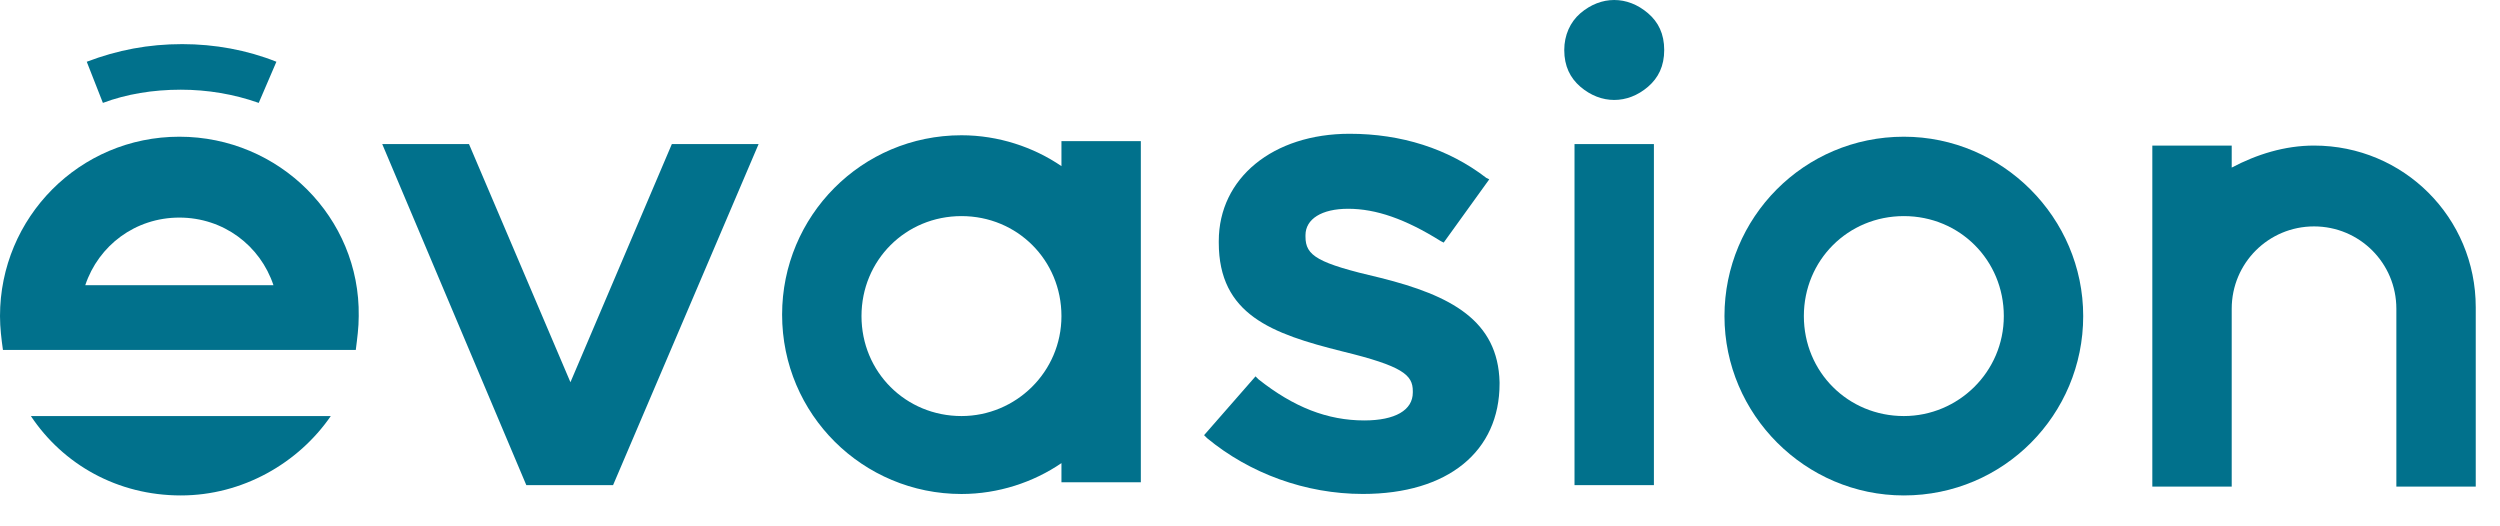
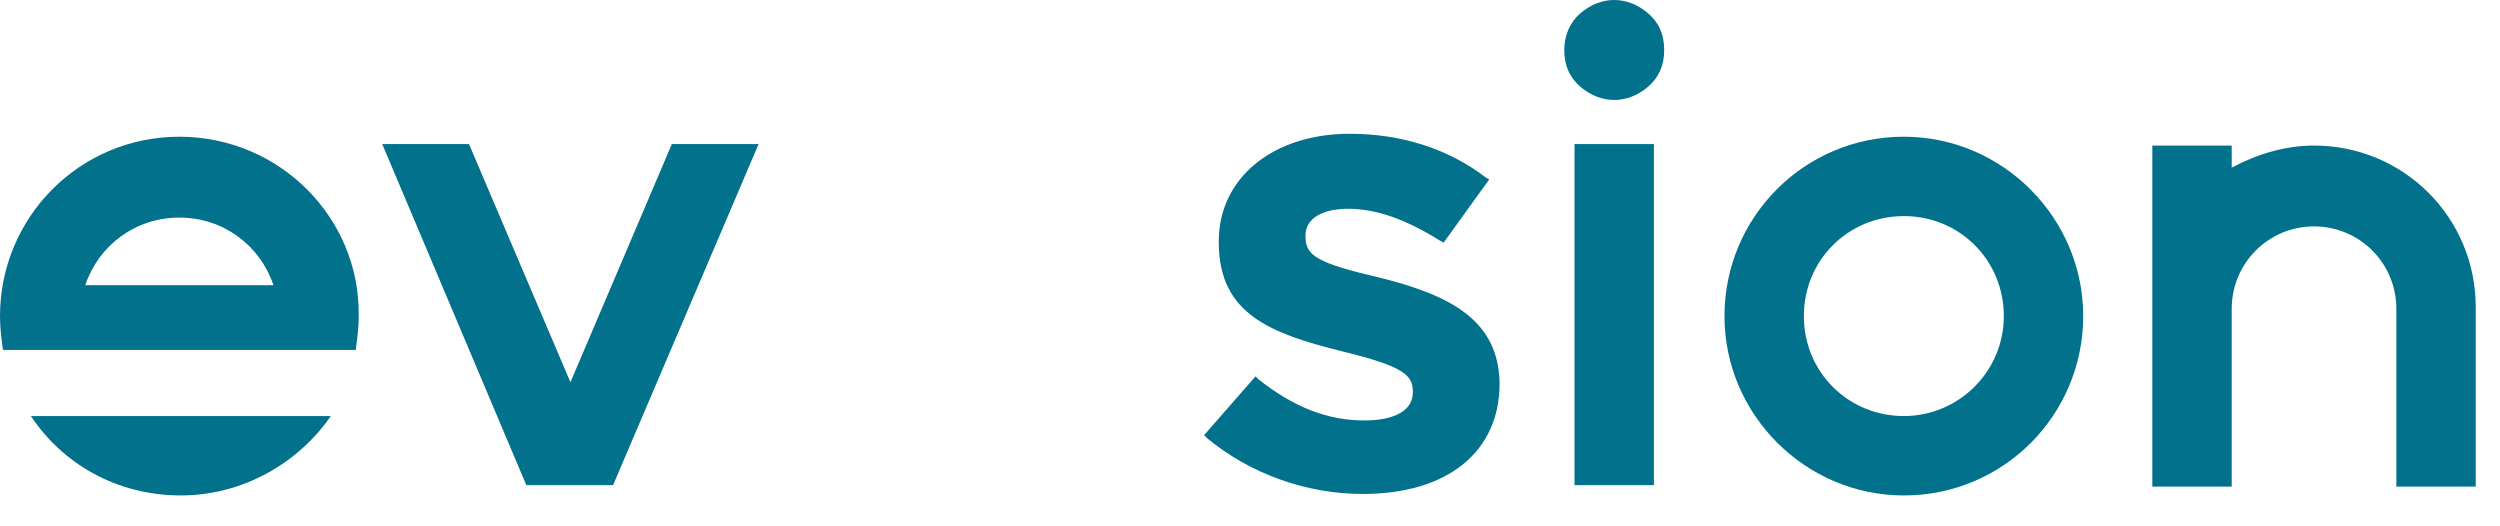
<svg xmlns="http://www.w3.org/2000/svg" width="57px" height="12px" viewBox="0 0 57 12" version="1.1">
  <title>Group</title>
  <g id="Page-1" stroke="none" stroke-width="1" fill="none" fill-rule="evenodd">
    <g id="evasion" transform="translate(-8, -30)" fill="#01718C" fill-rule="nonzero">
      <g id="Group" transform="translate(8, 30)">
-         <path d="M2.346,2.346 C2.883,2.145 3.486,2.045 4.123,2.045 C4.726,2.045 5.33,2.145 5.899,2.346 L6.302,1.408 C5.631,1.14 4.894,1.006 4.156,1.006 C3.385,1.006 2.682,1.14 1.978,1.408 L2.346,2.346 Z" id="Path" />
        <path d="M1.944,6.503 C2.246,5.598 3.084,4.961 4.089,4.961 C5.095,4.961 5.933,5.598 6.235,6.503 L1.944,6.503 Z M4.089,3.117 C1.81,3.117 -3.55271368e-15,4.961 -3.55271368e-15,7.207 C-3.55271368e-15,7.475 0.034,7.743 0.067,7.978 L8.112,7.978 C8.145,7.709 8.179,7.475 8.179,7.207 C8.212,4.961 6.369,3.117 4.089,3.117 Z" id="Shape" />
        <path d="M0.704,9.486 C1.441,10.592 2.681,11.296 4.123,11.296 C5.531,11.296 6.804,10.559 7.542,9.486 L0.704,9.486 Z" id="Path" />
        <polygon id="Path" points="15.318 3.285 13.006 8.715 10.693 3.285 8.715 3.285 12 11.061 13.978 11.061 17.296 3.285" />
-         <path d="M21.922,9.486 C20.648,9.486 19.642,8.48 19.642,7.207 C19.642,5.933 20.648,4.927 21.922,4.927 C23.195,4.927 24.201,5.933 24.201,7.207 C24.201,8.48 23.162,9.486 21.922,9.486 Z M24.201,3.788 C23.564,3.352 22.76,3.084 21.922,3.084 C19.642,3.084 17.832,4.927 17.832,7.173 C17.832,9.453 19.676,11.263 21.922,11.263 C22.76,11.263 23.564,10.995 24.201,10.559 L24.201,10.995 L26.011,10.995 L26.011,3.218 L24.201,3.218 L24.201,3.788 Z" id="Shape" />
        <path d="M31.475,6.335 C30.034,6 29.765,5.832 29.765,5.396 L29.765,5.363 C29.765,4.994 30.134,4.76 30.737,4.76 C31.374,4.76 32.045,4.994 32.849,5.497 L32.916,5.531 L33.955,4.089 L33.888,4.056 C33.017,3.385 31.944,3.05 30.771,3.05 C29.028,3.05 27.788,4.056 27.788,5.497 L27.788,5.531 C27.788,7.173 28.994,7.609 30.603,8.011 C31.978,8.346 32.212,8.547 32.212,8.916 L32.212,8.95 C32.212,9.352 31.81,9.586 31.106,9.586 C30.268,9.586 29.497,9.285 28.693,8.648 L28.626,8.581 L27.453,9.922 L27.52,9.989 C28.492,10.793 29.765,11.262 31.073,11.262 C33.017,11.262 34.19,10.29 34.19,8.748 L34.19,8.715 C34.156,7.307 33.084,6.737 31.475,6.335 Z" id="Path" />
        <polygon id="Path" points="37.709 3.285 35.899 3.285 35.899 11.061 37.709 11.061" />
        <path d="M36.033,0.302 C36.268,0.101 36.536,3.55271368e-15 36.804,3.55271368e-15 C37.073,3.55271368e-15 37.341,0.101 37.575,0.302 C37.81,0.503 37.944,0.771 37.944,1.14 C37.944,1.508 37.81,1.776 37.575,1.978 C37.341,2.179 37.073,2.279 36.804,2.279 C36.536,2.279 36.268,2.179 36.033,1.978 C35.799,1.776 35.665,1.508 35.665,1.14 C35.665,0.804 35.799,0.503 36.033,0.302 Z" id="Path" />
        <path d="M43.408,9.486 C42.134,9.486 41.128,8.48 41.128,7.207 C41.128,5.933 42.134,4.927 43.408,4.927 C44.681,4.927 45.687,5.933 45.687,7.207 C45.687,8.48 44.648,9.486 43.408,9.486 Z M43.408,3.117 C41.128,3.117 39.318,4.961 39.318,7.207 C39.318,9.453 41.162,11.296 43.408,11.296 C45.687,11.296 47.497,9.453 47.497,7.207 C47.497,4.961 45.654,3.117 43.408,3.117 Z" id="Shape" />
        <path d="M56.447,7.006 C56.447,4.961 54.804,3.319 52.76,3.319 C52.089,3.319 51.453,3.52 50.883,3.821 L50.883,3.319 L49.073,3.319 L49.073,11.095 L50.883,11.095 L50.883,7.039 C50.883,6 51.721,5.162 52.76,5.162 C53.799,5.162 54.637,6 54.637,7.039 L54.637,11.095 L56.447,11.095 L56.447,7.006 Z" id="Path" />
      </g>
    </g>
  </g>
</svg>